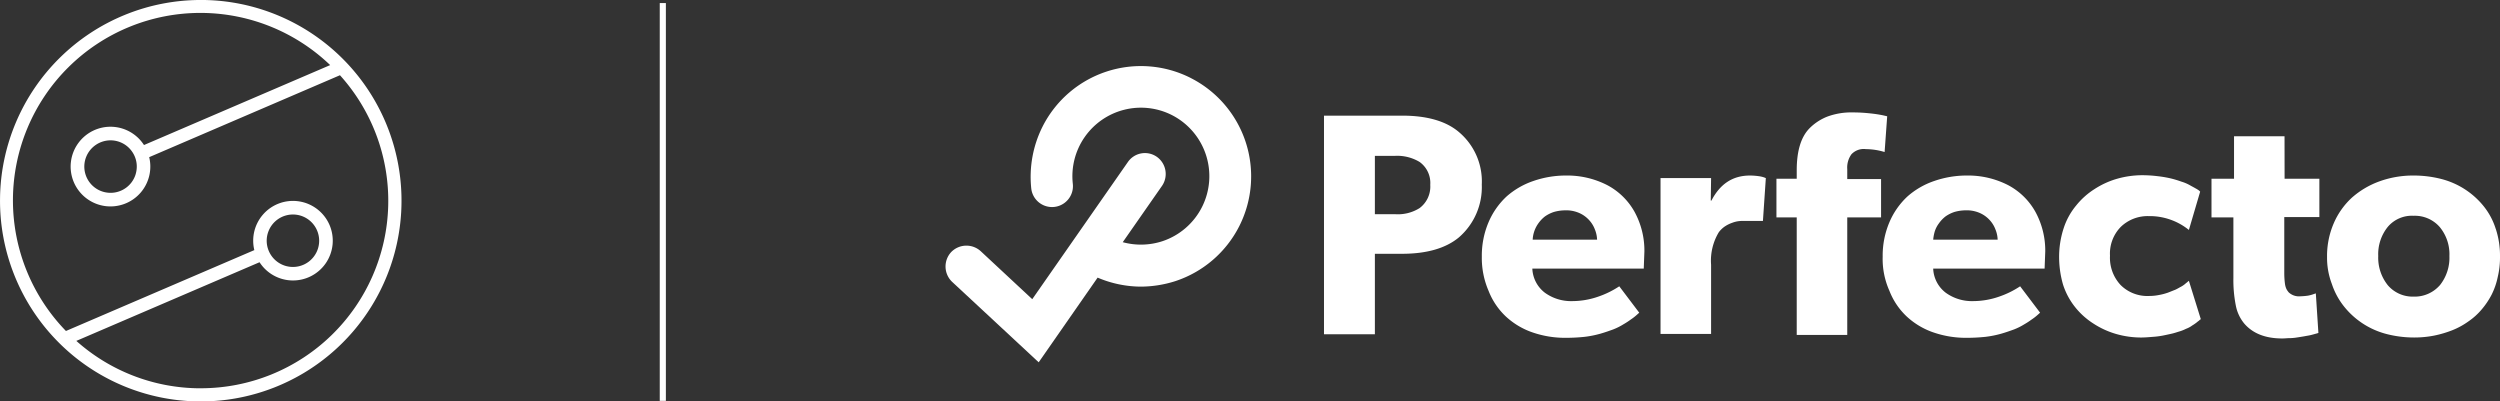
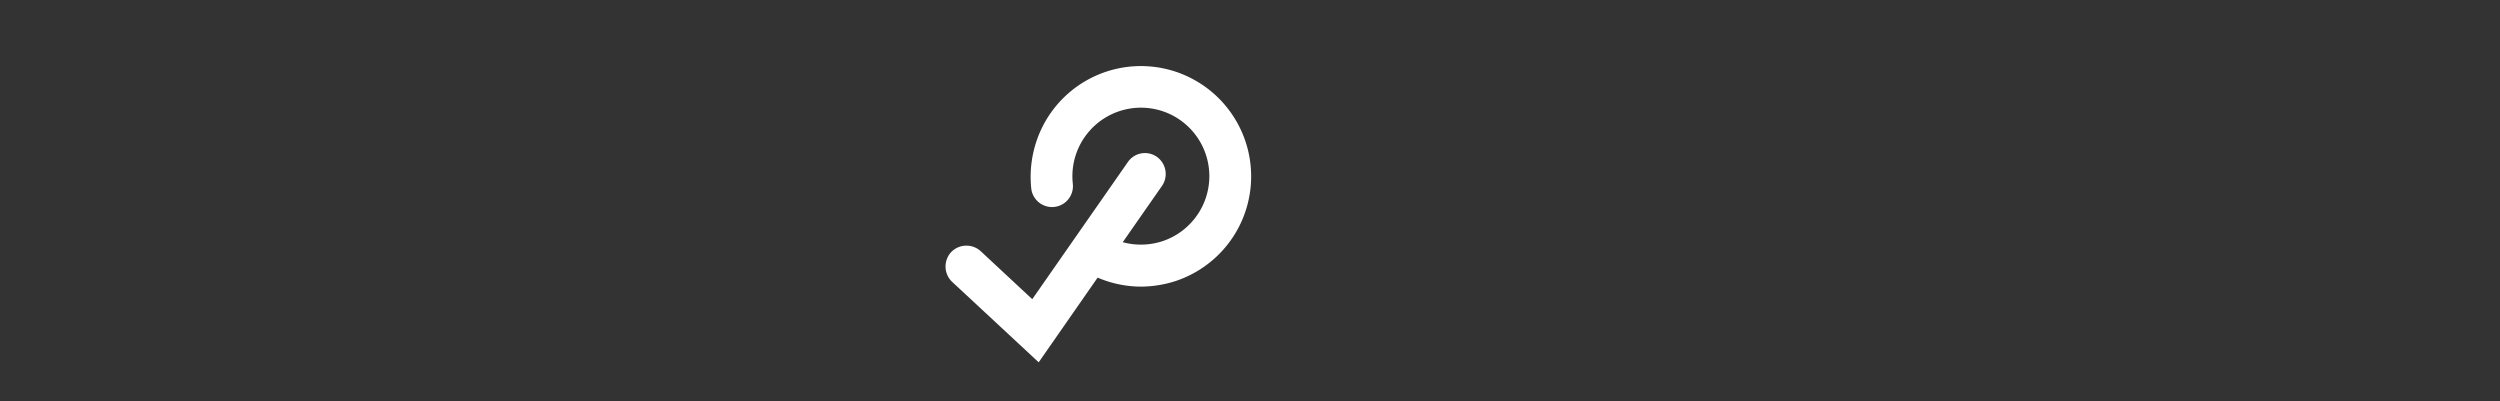
<svg xmlns="http://www.w3.org/2000/svg" width="408.5" height="65.605" viewBox="0 0 408.5 65.605">
  <rect x="0" y="0" width="408.5" height="65.605" fill="#333333" stroke="none" />
  <g transform="translate(-865 -331.36)">
-     <path d="M373.933,169.23A32.293,32.293,0,0,0,350.643,223.9h0q.431.448.878.88h0a32.3,32.3,0,1,0,22.41-55.555Zm0,63.448a31.023,31.023,0,0,1-21.241-8.4l31.052-13.332a6,6,0,1,0-.456-1.062l-31.5,13.523a31.129,31.129,0,0,1,44.172-43.874l-31.507,13.527a6.01,6.01,0,1,0,.456,1.063l31.9-13.7a31.126,31.126,0,0,1-22.881,52.249Zm10.621-26.391h0a4.785,4.785,0,1,1,.045,3.665A4.751,4.751,0,0,1,384.555,206.287Zm-20.681-9.335a4.89,4.89,0,0,1-.232.775,4.787,4.787,0,1,1-8.892-3.551h0a4.8,4.8,0,0,1,4.445-3.015h0a4.791,4.791,0,0,1,1.774.343,4.861,4.861,0,0,1,.84.435,4.724,4.724,0,0,1,1.232,1.168,4.851,4.851,0,0,1,.551.954A4.743,4.743,0,0,1,363.872,196.953Z" transform="translate(523.87 162.63)" fill="#fff" stroke="#fff" stroke-miterlimit="10" stroke-width="1" />
-     <line y2="65" transform="translate(973.303 331.861)" fill="none" stroke="#fff" stroke-width="1" />
    <g transform="translate(1019.529 342.146)">
      <g transform="translate(61.812 7.583)">
-         <path d="M139.547,17.61c-2.1-1.789-5.209-2.683-9.261-2.683H117.5V50.654h8.314V37.5h4.42q6.077,0,9.313-2.683a10.852,10.852,0,0,0,3.736-8.629,10.527,10.527,0,0,0-3.736-8.577Zm-6.419,12.418a6.672,6.672,0,0,1-4.052,1h-3.262V21.5h3.262a7.06,7.06,0,0,1,4.052,1,4.221,4.221,0,0,1,1.736,3.736A4.38,4.38,0,0,1,133.127,30.027ZM163.7,26.239a14.315,14.315,0,0,0-6.63-1.526,16.175,16.175,0,0,0-5.367.894,12.857,12.857,0,0,0-4.367,2.526,12.35,12.35,0,0,0-2.947,4.209,13.961,13.961,0,0,0-1.1,5.63,13.531,13.531,0,0,0,1.1,5.577,11.448,11.448,0,0,0,2.841,4.209,12.249,12.249,0,0,0,4.315,2.578,16.26,16.26,0,0,0,5.42.894,29.166,29.166,0,0,0,3.1-.158,16.591,16.591,0,0,0,2.631-.526c.737-.21,1.473-.474,2.052-.684a10.061,10.061,0,0,0,1.684-.842,12.268,12.268,0,0,0,1.21-.789,8.158,8.158,0,0,0,.895-.684l.474-.421-3.262-4.315a14.8,14.8,0,0,1-3.42,1.684,12.96,12.96,0,0,1-4.262.737,7.293,7.293,0,0,1-4.473-1.368,5.227,5.227,0,0,1-2.052-3.946h18.206l.105-2.789a13.186,13.186,0,0,0-1.631-6.525,10.974,10.974,0,0,0-4.525-4.367Zm-12.1,8.945a4.984,4.984,0,0,1,.947-2.683,5.245,5.245,0,0,1,1.052-1.1,5.512,5.512,0,0,1,1.473-.737,6.765,6.765,0,0,1,1.842-.263,5.262,5.262,0,0,1,2.263.421,4.789,4.789,0,0,1,1.631,1.158,4.632,4.632,0,0,1,.947,1.526,4.853,4.853,0,0,1,.368,1.684H151.6Zm36.938-10.366a11.207,11.207,0,0,0-1.421-.105c-2.841,0-4.893,1.368-6.314,4.1h-.105l.053-3.683h-8.261V50.6h8.261V39.288a8.988,8.988,0,0,1,1.263-5.314,4.253,4.253,0,0,1,.842-.842,5.09,5.09,0,0,1,1.315-.684,4.558,4.558,0,0,1,1.684-.316h3.367l.474-7-.263-.105A4.479,4.479,0,0,0,188.534,24.818ZM203,23.661a3.685,3.685,0,0,1,.684-2.42,2.753,2.753,0,0,1,2.368-.842,10.788,10.788,0,0,1,3.052.474l.421-5.841-.684-.158a20.922,20.922,0,0,0-2.1-.316A25.711,25.711,0,0,0,203.9,14.4a11.293,11.293,0,0,0-4.157.684,8.473,8.473,0,0,0-2.947,1.947c-1.368,1.421-2.052,3.683-2.052,6.84v1.368h-3.315v6.314h3.315V50.759H203V31.553h5.525V25.292H203Zm26.2,2.578a14.315,14.315,0,0,0-6.63-1.526,16.175,16.175,0,0,0-5.367.894,12.856,12.856,0,0,0-4.367,2.526,12.349,12.349,0,0,0-2.947,4.209,13.961,13.961,0,0,0-1.1,5.63,12.735,12.735,0,0,0,1.1,5.577,11.447,11.447,0,0,0,2.841,4.209,12.249,12.249,0,0,0,4.315,2.578,16.26,16.26,0,0,0,5.42.894,29.166,29.166,0,0,0,3.1-.158,16.591,16.591,0,0,0,2.631-.526c.737-.21,1.473-.474,2.052-.684a10.063,10.063,0,0,0,1.684-.842,12.271,12.271,0,0,0,1.21-.789,8.155,8.155,0,0,0,.895-.684l.474-.421-3.262-4.315a14.8,14.8,0,0,1-3.42,1.684,12.959,12.959,0,0,1-4.262.737,7.293,7.293,0,0,1-4.473-1.368,5.227,5.227,0,0,1-2.052-3.946h18.206l.105-2.789a13.186,13.186,0,0,0-1.631-6.525,10.974,10.974,0,0,0-4.525-4.367Zm-12.155,8.945a6.933,6.933,0,0,1,.263-1.368A4.489,4.489,0,0,1,218,32.5a5.245,5.245,0,0,1,1.052-1.1,5.511,5.511,0,0,1,1.473-.737,6.765,6.765,0,0,1,1.842-.263,5.263,5.263,0,0,1,2.263.421,4.789,4.789,0,0,1,1.631,1.158,4.631,4.631,0,0,1,.947,1.526,4.853,4.853,0,0,1,.368,1.684H217.052Zm41.621,6.84c-.053.105-.263.21-.421.368a3.84,3.84,0,0,1-.684.474c-.316.158-.631.368-1,.526-.421.158-.789.316-1.21.474a9.277,9.277,0,0,1-1.421.368,8.031,8.031,0,0,1-1.579.158,6.185,6.185,0,0,1-4.683-1.789,6.526,6.526,0,0,1-1.736-4.788,6.228,6.228,0,0,1,1.789-4.736,6.319,6.319,0,0,1,4.525-1.736,10.192,10.192,0,0,1,6.577,2.263l1.842-6.261-.158-.158a3.778,3.778,0,0,0-.579-.368c-.263-.158-.579-.316-.947-.526a6.682,6.682,0,0,0-1.368-.579,16.731,16.731,0,0,0-1.736-.526,18.222,18.222,0,0,0-2.157-.368,20.562,20.562,0,0,0-2.578-.158,15.076,15.076,0,0,0-4.052.579,13.722,13.722,0,0,0-3.683,1.684,12.194,12.194,0,0,0-3,2.683,11.183,11.183,0,0,0-2.052,3.736,15.054,15.054,0,0,0-.737,4.683,16.375,16.375,0,0,0,.631,4.472,11.52,11.52,0,0,0,2,3.736,12.194,12.194,0,0,0,3,2.683,13.722,13.722,0,0,0,3.683,1.684,14.782,14.782,0,0,0,4.052.579c.631,0,1.263-.053,1.894-.105a13.324,13.324,0,0,0,1.684-.21c.526-.105,1-.21,1.473-.316s.895-.263,1.263-.368a6.269,6.269,0,0,0,1.052-.421,4.145,4.145,0,0,0,.842-.421c.21-.158.421-.263.631-.421a5.092,5.092,0,0,0,.474-.368,1.394,1.394,0,0,0,.316-.263l.158-.105-1.947-6.261-.158.105Zm15.785-23.731H266.2v6.946h-3.683v6.314h3.578v9.892a21.344,21.344,0,0,0,.421,4.63,6.523,6.523,0,0,0,1.368,2.841c1.421,1.631,3.473,2.42,6.209,2.42.421,0,.789-.053,1.21-.053a7.882,7.882,0,0,0,1.158-.105c.368-.053.684-.105,1-.158s.579-.105.894-.158a6.859,6.859,0,0,0,.684-.158c.211-.053.368-.105.579-.158s.316-.105.368-.105l-.421-6.472-.316.105a5.591,5.591,0,0,1-.947.263,10.272,10.272,0,0,1-1.21.105,2.468,2.468,0,0,1-1.947-.631,3.2,3.2,0,0,1-.368-.526,2.967,2.967,0,0,1-.263-.947,13.6,13.6,0,0,1-.105-1.684V31.5h5.735V25.239h-5.683Zm34.517,15.154a11.227,11.227,0,0,0-1.947-3.683,13.057,13.057,0,0,0-6.893-4.472,18.173,18.173,0,0,0-4.578-.579,16.124,16.124,0,0,0-5.577.947,13.958,13.958,0,0,0-4.473,2.631,12.269,12.269,0,0,0-3,4.209,13.456,13.456,0,0,0-1.1,5.525,12.006,12.006,0,0,0,.789,4.42,11.809,11.809,0,0,0,2,3.683,13.057,13.057,0,0,0,6.893,4.472,18.068,18.068,0,0,0,4.525.579,16.873,16.873,0,0,0,3.315-.316,18.037,18.037,0,0,0,3-.894,12.329,12.329,0,0,0,2.578-1.421A10.791,10.791,0,0,0,306.66,46.6a13,13,0,0,0,1.631-2.42,11.714,11.714,0,0,0,1-2.894,13.626,13.626,0,0,0,.368-3.315,14.058,14.058,0,0,0-.684-4.525Zm-9.155,9.208a5.455,5.455,0,0,1-4.262,1.842,5.345,5.345,0,0,1-4.209-1.842,7.2,7.2,0,0,1-1.579-4.788,7.1,7.1,0,0,1,1.579-4.788,5.161,5.161,0,0,1,4.209-1.789,5.38,5.38,0,0,1,4.262,1.842,6.957,6.957,0,0,1,1.579,4.736A7.194,7.194,0,0,1,299.82,42.656Z" transform="translate(-117.5 -14.4)" fill="#fff" />
-       </g>
+         </g>
      <path d="M40.029,1.953A18,18,0,0,0,15.825,9.9a18.292,18.292,0,0,0-1.842,10.155,3.417,3.417,0,0,0,6.788-.789A11.2,11.2,0,0,1,36.924,8,11.2,11.2,0,0,1,35.4,28.63a11.313,11.313,0,0,1-6.472.158l6.419-9.208a3.433,3.433,0,0,0-.842-4.736,3.386,3.386,0,0,0-4.736.842L14.141,38.1l-8.419-7.84a3.465,3.465,0,0,0-4.841.158,3.465,3.465,0,0,0,.158,4.841L15.193,48.415l9.629-13.838a18.206,18.206,0,0,0,7.051,1.473,18.789,18.789,0,0,0,5.63-.894,18.02,18.02,0,0,0,2.526-33.2Z" transform="translate(0 0)" fill="#fff" />
    </g>
  </g>
</svg>